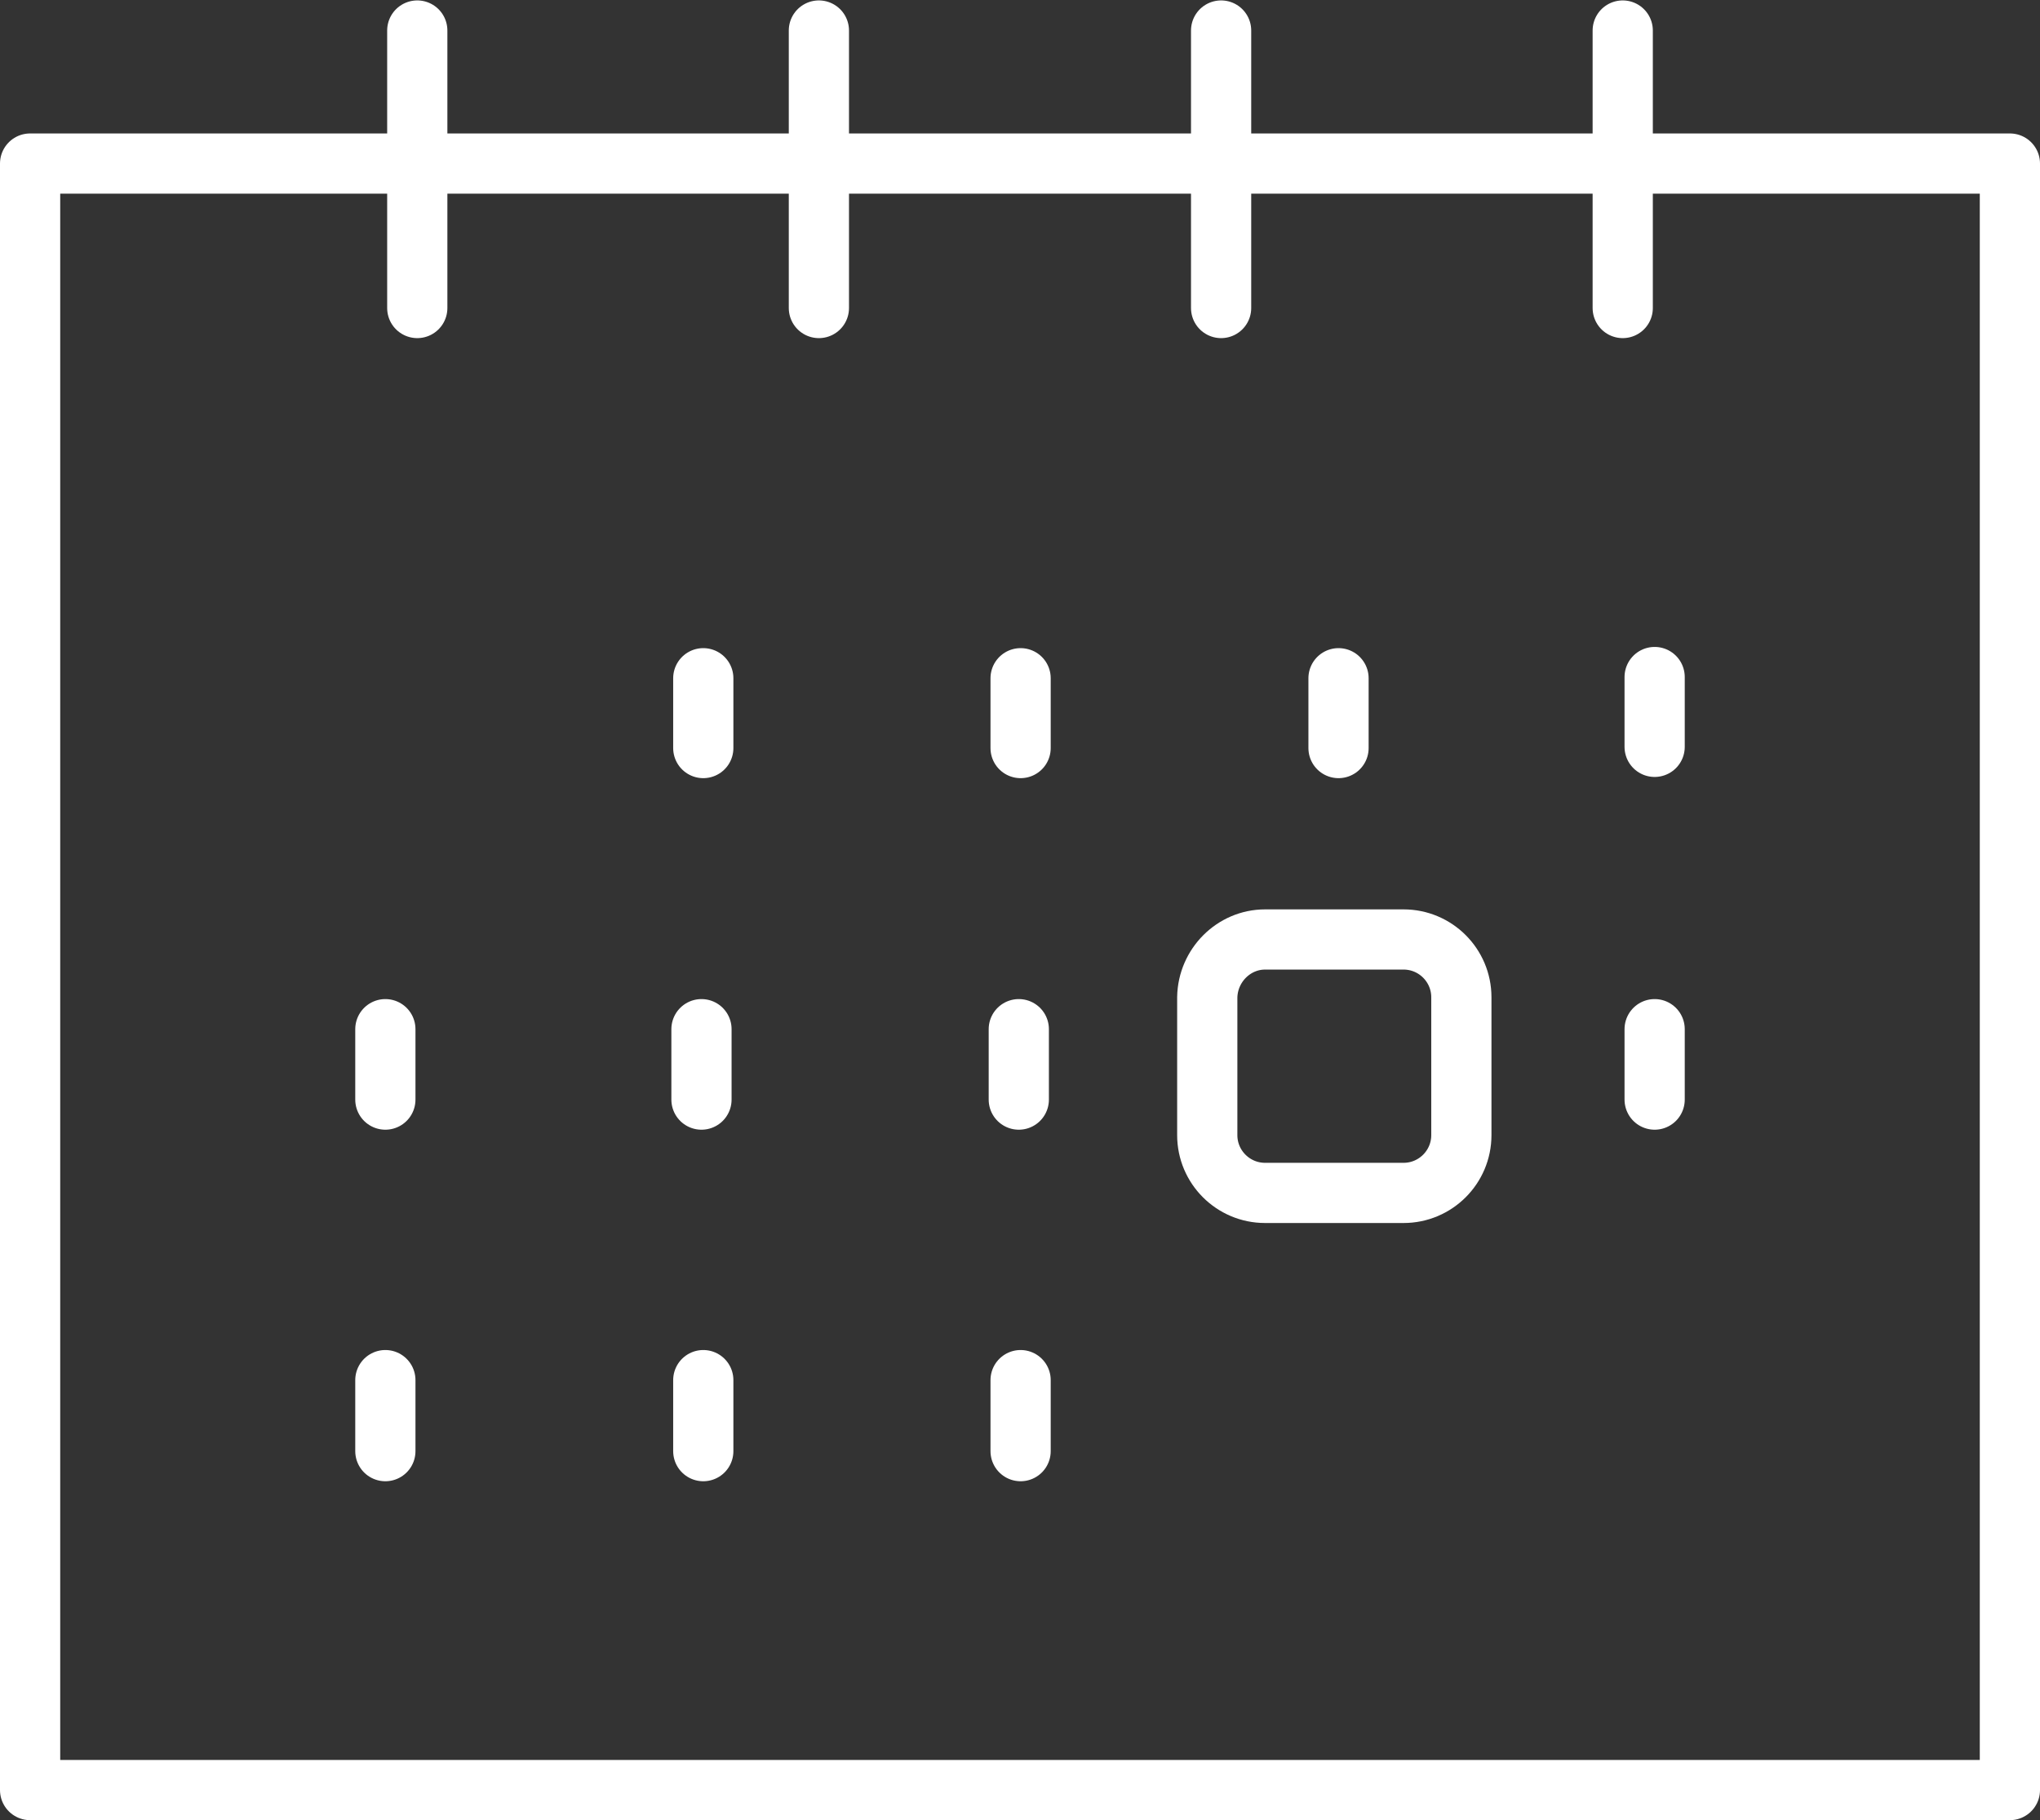
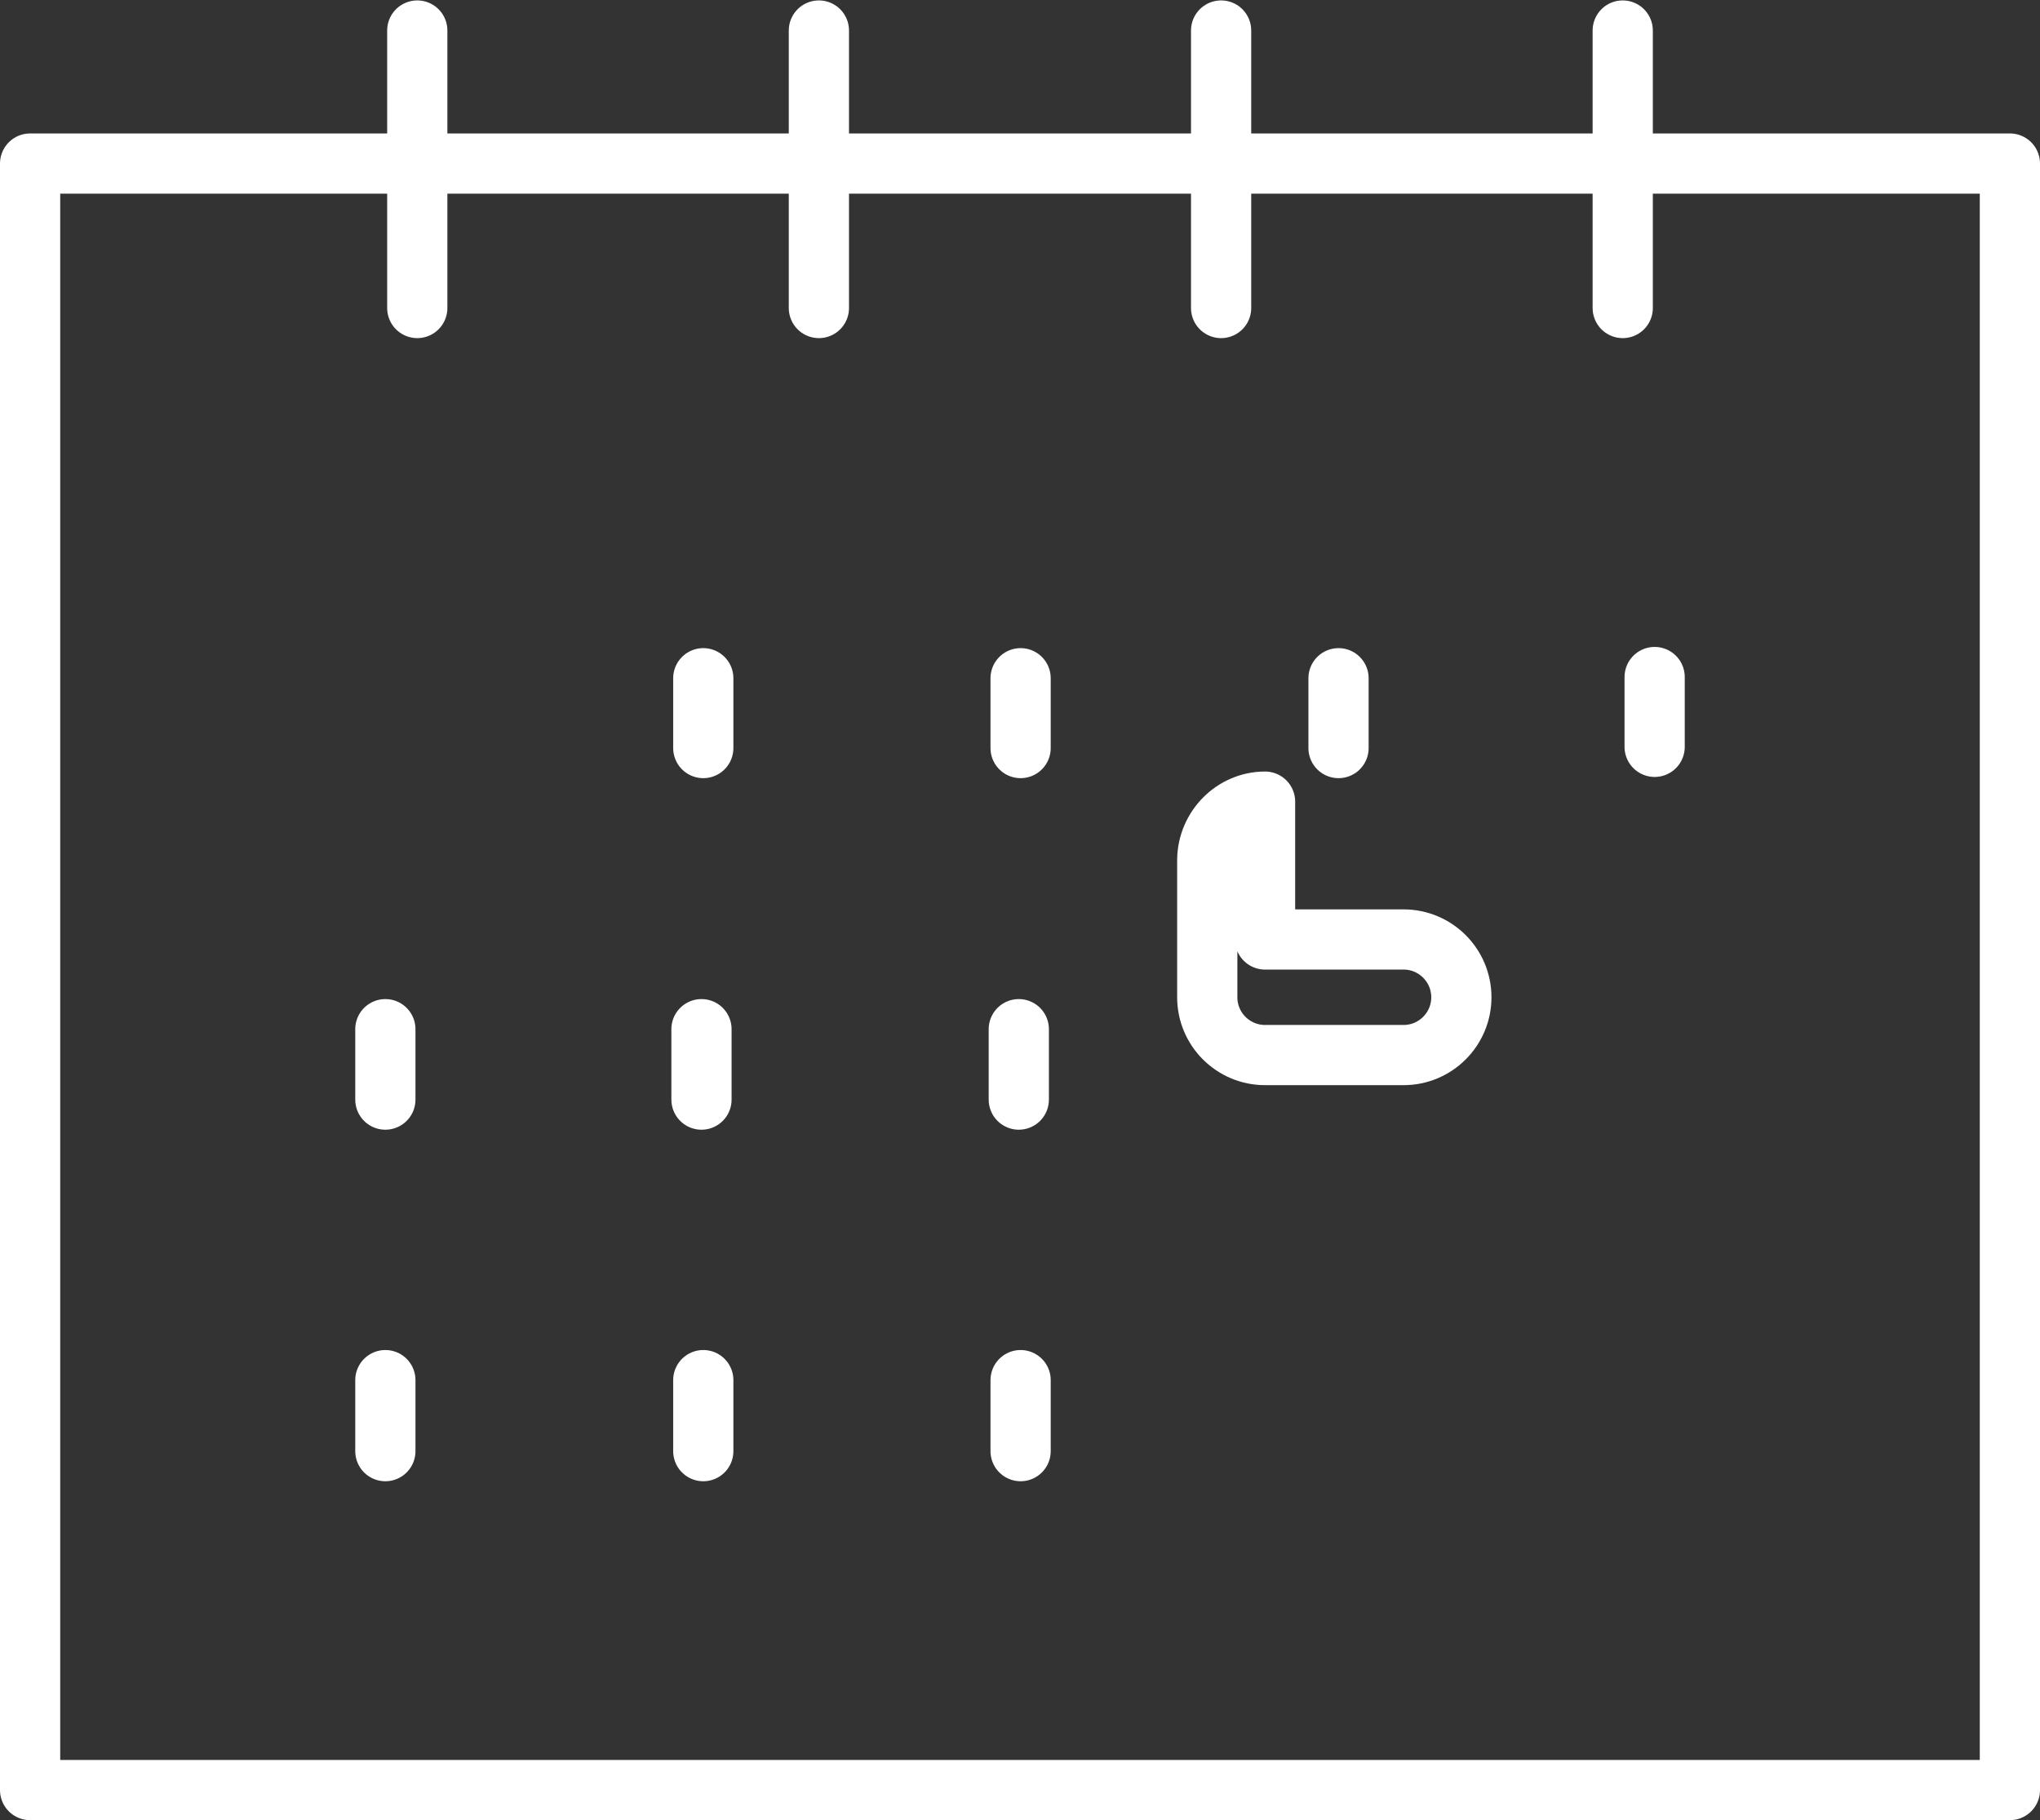
<svg xmlns="http://www.w3.org/2000/svg" height="30.237" width="33.88" xml:space="preserve" viewBox="0 0 33.88 30.237" y="0px" x="0px" id="Ebene_1" version="1.1">
  <rect x="0" y="0" width="33.88" height="30.237" fill="#333333" stroke="none" />
  <defs id="defs4177" />
  <style id="style4137" type="text/css">
	.st0{fill:none;stroke:#FFFFFF;stroke-linecap:round;stroke-linejoin:round;stroke-miterlimit:22.926;}
</style>
  <g transform="translate(-280.42,-405.653)" id="g4139">
    <polygon style="fill:none;stroke:#ffffff;stroke-linecap:round;stroke-linejoin:round;stroke-miterlimit:22.926" id="polygon4141" points="280.92,435.39 280.92,408.37 280.92,408.37 313.8,408.37 313.8,435.39 " class="st0" />
    <line style="fill:none;stroke:#ffffff;stroke-linecap:round;stroke-linejoin:round;stroke-miterlimit:22.926" id="line4143" y2="410.77" x2="287.35" y1="406.16" x1="287.35" class="st0" />
    <line style="fill:none;stroke:#ffffff;stroke-linecap:round;stroke-linejoin:round;stroke-miterlimit:22.926" id="line4145" y2="410.77" x2="294.02" y1="406.16" x1="294.02" class="st0" />
    <line style="fill:none;stroke:#ffffff;stroke-linecap:round;stroke-linejoin:round;stroke-miterlimit:22.926" id="line4147" y2="410.77" x2="300.7" y1="406.16" x1="300.7" class="st0" />
    <line style="fill:none;stroke:#ffffff;stroke-linecap:round;stroke-linejoin:round;stroke-miterlimit:22.926" id="line4149" y2="410.77" x2="307.37" y1="406.16" x1="307.37" class="st0" />
    <line style="fill:none;stroke:#ffffff;stroke-linecap:round;stroke-linejoin:round;stroke-miterlimit:22.926" id="line4151" y2="418.08" x2="292.1" y1="416.92" x1="292.1" class="st0" />
    <line style="fill:none;stroke:#ffffff;stroke-linecap:round;stroke-linejoin:round;stroke-miterlimit:22.926" id="line4153" y2="418.08" x2="297.37" y1="416.92" x1="297.37" class="st0" />
    <line style="fill:none;stroke:#ffffff;stroke-linecap:round;stroke-linejoin:round;stroke-miterlimit:22.926" id="line4155" y2="418.08" x2="302.65" y1="416.92" x1="302.65" class="st0" />
    <line style="fill:none;stroke:#ffffff;stroke-linecap:round;stroke-linejoin:round;stroke-miterlimit:22.926" id="line4157" y2="429.76" x2="286.82" y1="428.58" x1="286.82" class="st0" />
    <line style="fill:none;stroke:#ffffff;stroke-linecap:round;stroke-linejoin:round;stroke-miterlimit:22.926" id="line4159" y2="429.76" x2="292.1" y1="428.58" x1="292.1" class="st0" />
    <line style="fill:none;stroke:#ffffff;stroke-linecap:round;stroke-linejoin:round;stroke-miterlimit:22.926" id="line4161" y2="429.76" x2="297.37" y1="428.58" x1="297.37" class="st0" />
    <line style="fill:none;stroke:#ffffff;stroke-linecap:round;stroke-linejoin:round;stroke-miterlimit:22.926" id="line4163" y2="418.06" x2="307.9" y1="416.9" x1="307.9" class="st0" />
    <line style="fill:none;stroke:#ffffff;stroke-linecap:round;stroke-linejoin:round;stroke-miterlimit:22.926" id="line4165" y2="423.92" x2="286.82" y1="422.75" x1="286.82" class="st0" />
-     <path style="fill:none;stroke:#ffffff;stroke-linecap:round;stroke-linejoin:round;stroke-miterlimit:22.926" id="path4167" d="m 301.43,421.26 2.3,0 c 0.53,0 0.96,0.43 0.96,0.96 l 0,2.29 c 0,0.53 -0.43,0.96 -0.96,0.96 l -2.3,0 c -0.53,0 -0.96,-0.43 -0.96,-0.96 l 0,-2.29 c 0.01,-0.53 0.44,-0.96 0.96,-0.96 l 0,0 z" class="st0" />
-     <line style="fill:none;stroke:#ffffff;stroke-linecap:round;stroke-linejoin:round;stroke-miterlimit:22.926" id="line4169" y2="423.92" x2="307.9" y1="422.75" x1="307.9" class="st0" />
+     <path style="fill:none;stroke:#ffffff;stroke-linecap:round;stroke-linejoin:round;stroke-miterlimit:22.926" id="path4167" d="m 301.43,421.26 2.3,0 c 0.53,0 0.96,0.43 0.96,0.96 c 0,0.53 -0.43,0.96 -0.96,0.96 l -2.3,0 c -0.53,0 -0.96,-0.43 -0.96,-0.96 l 0,-2.29 c 0.01,-0.53 0.44,-0.96 0.96,-0.96 l 0,0 z" class="st0" />
    <line style="fill:none;stroke:#ffffff;stroke-linecap:round;stroke-linejoin:round;stroke-miterlimit:22.926" id="line4171" y2="423.92" x2="297.34" y1="422.75" x1="297.34" class="st0" />
    <line style="fill:none;stroke:#ffffff;stroke-linecap:round;stroke-linejoin:round;stroke-miterlimit:22.926" id="line4173" y2="423.92" x2="292.07" y1="422.75" x1="292.07" class="st0" />
  </g>
</svg>